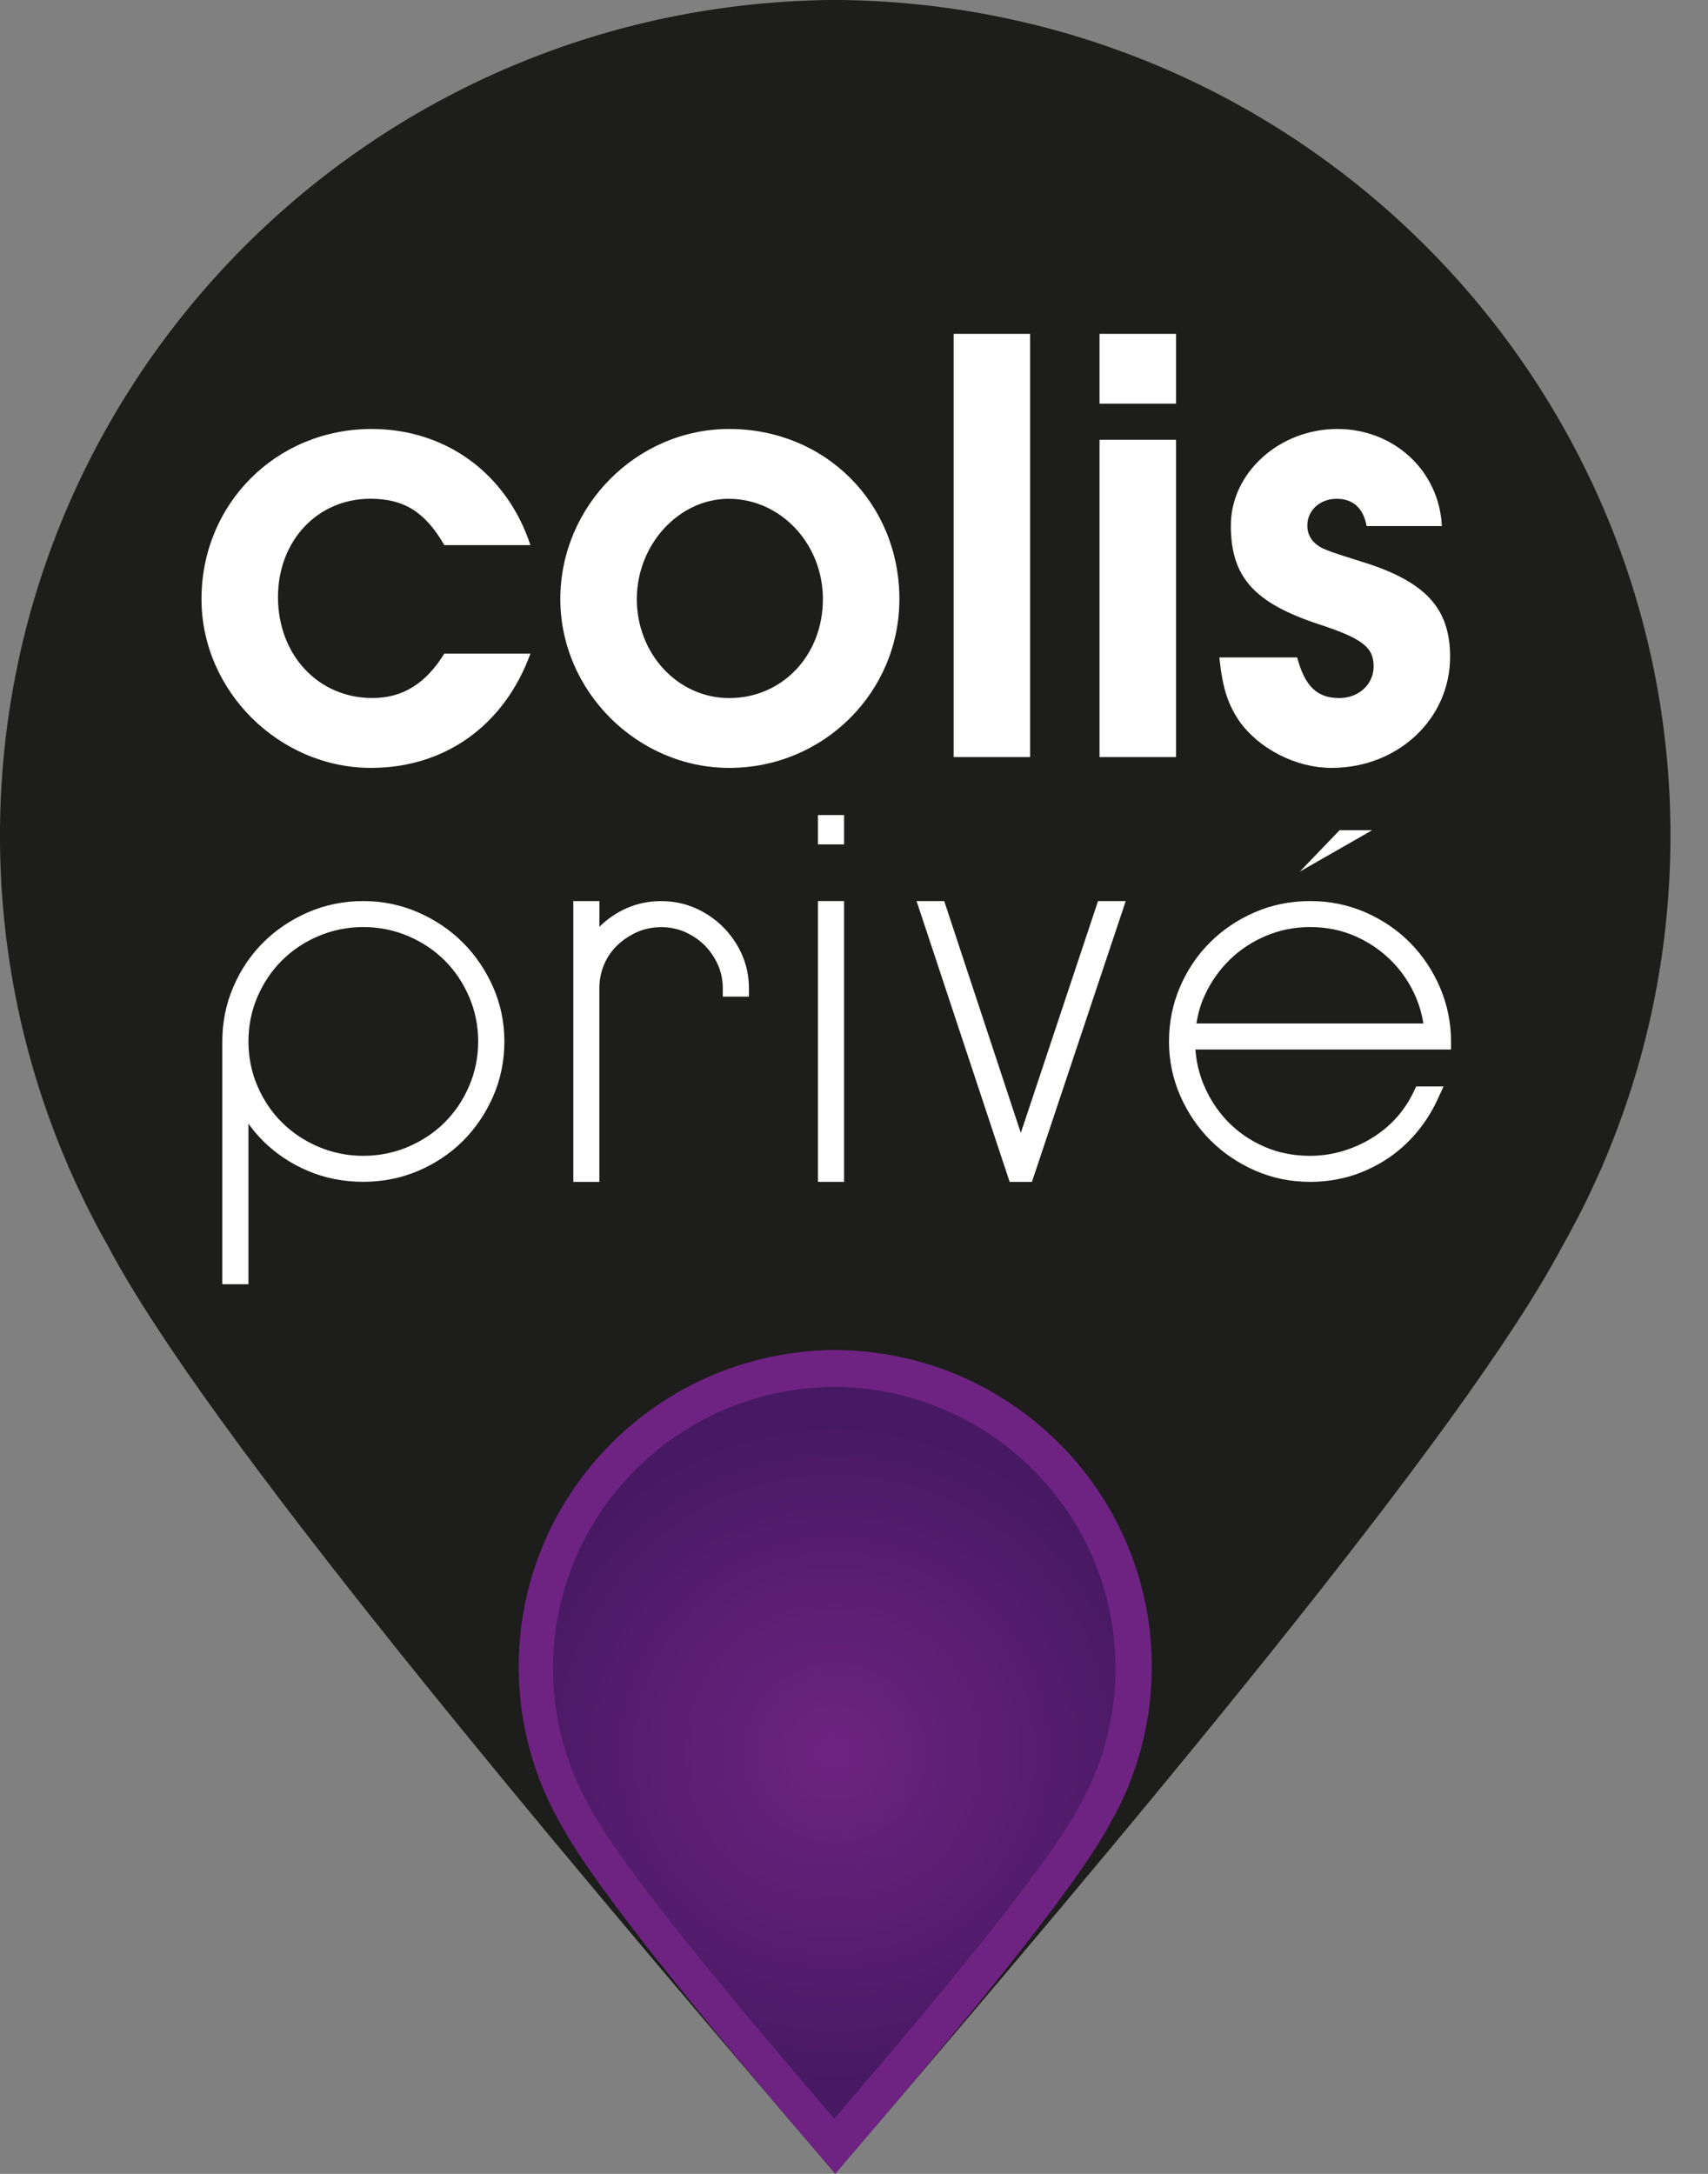
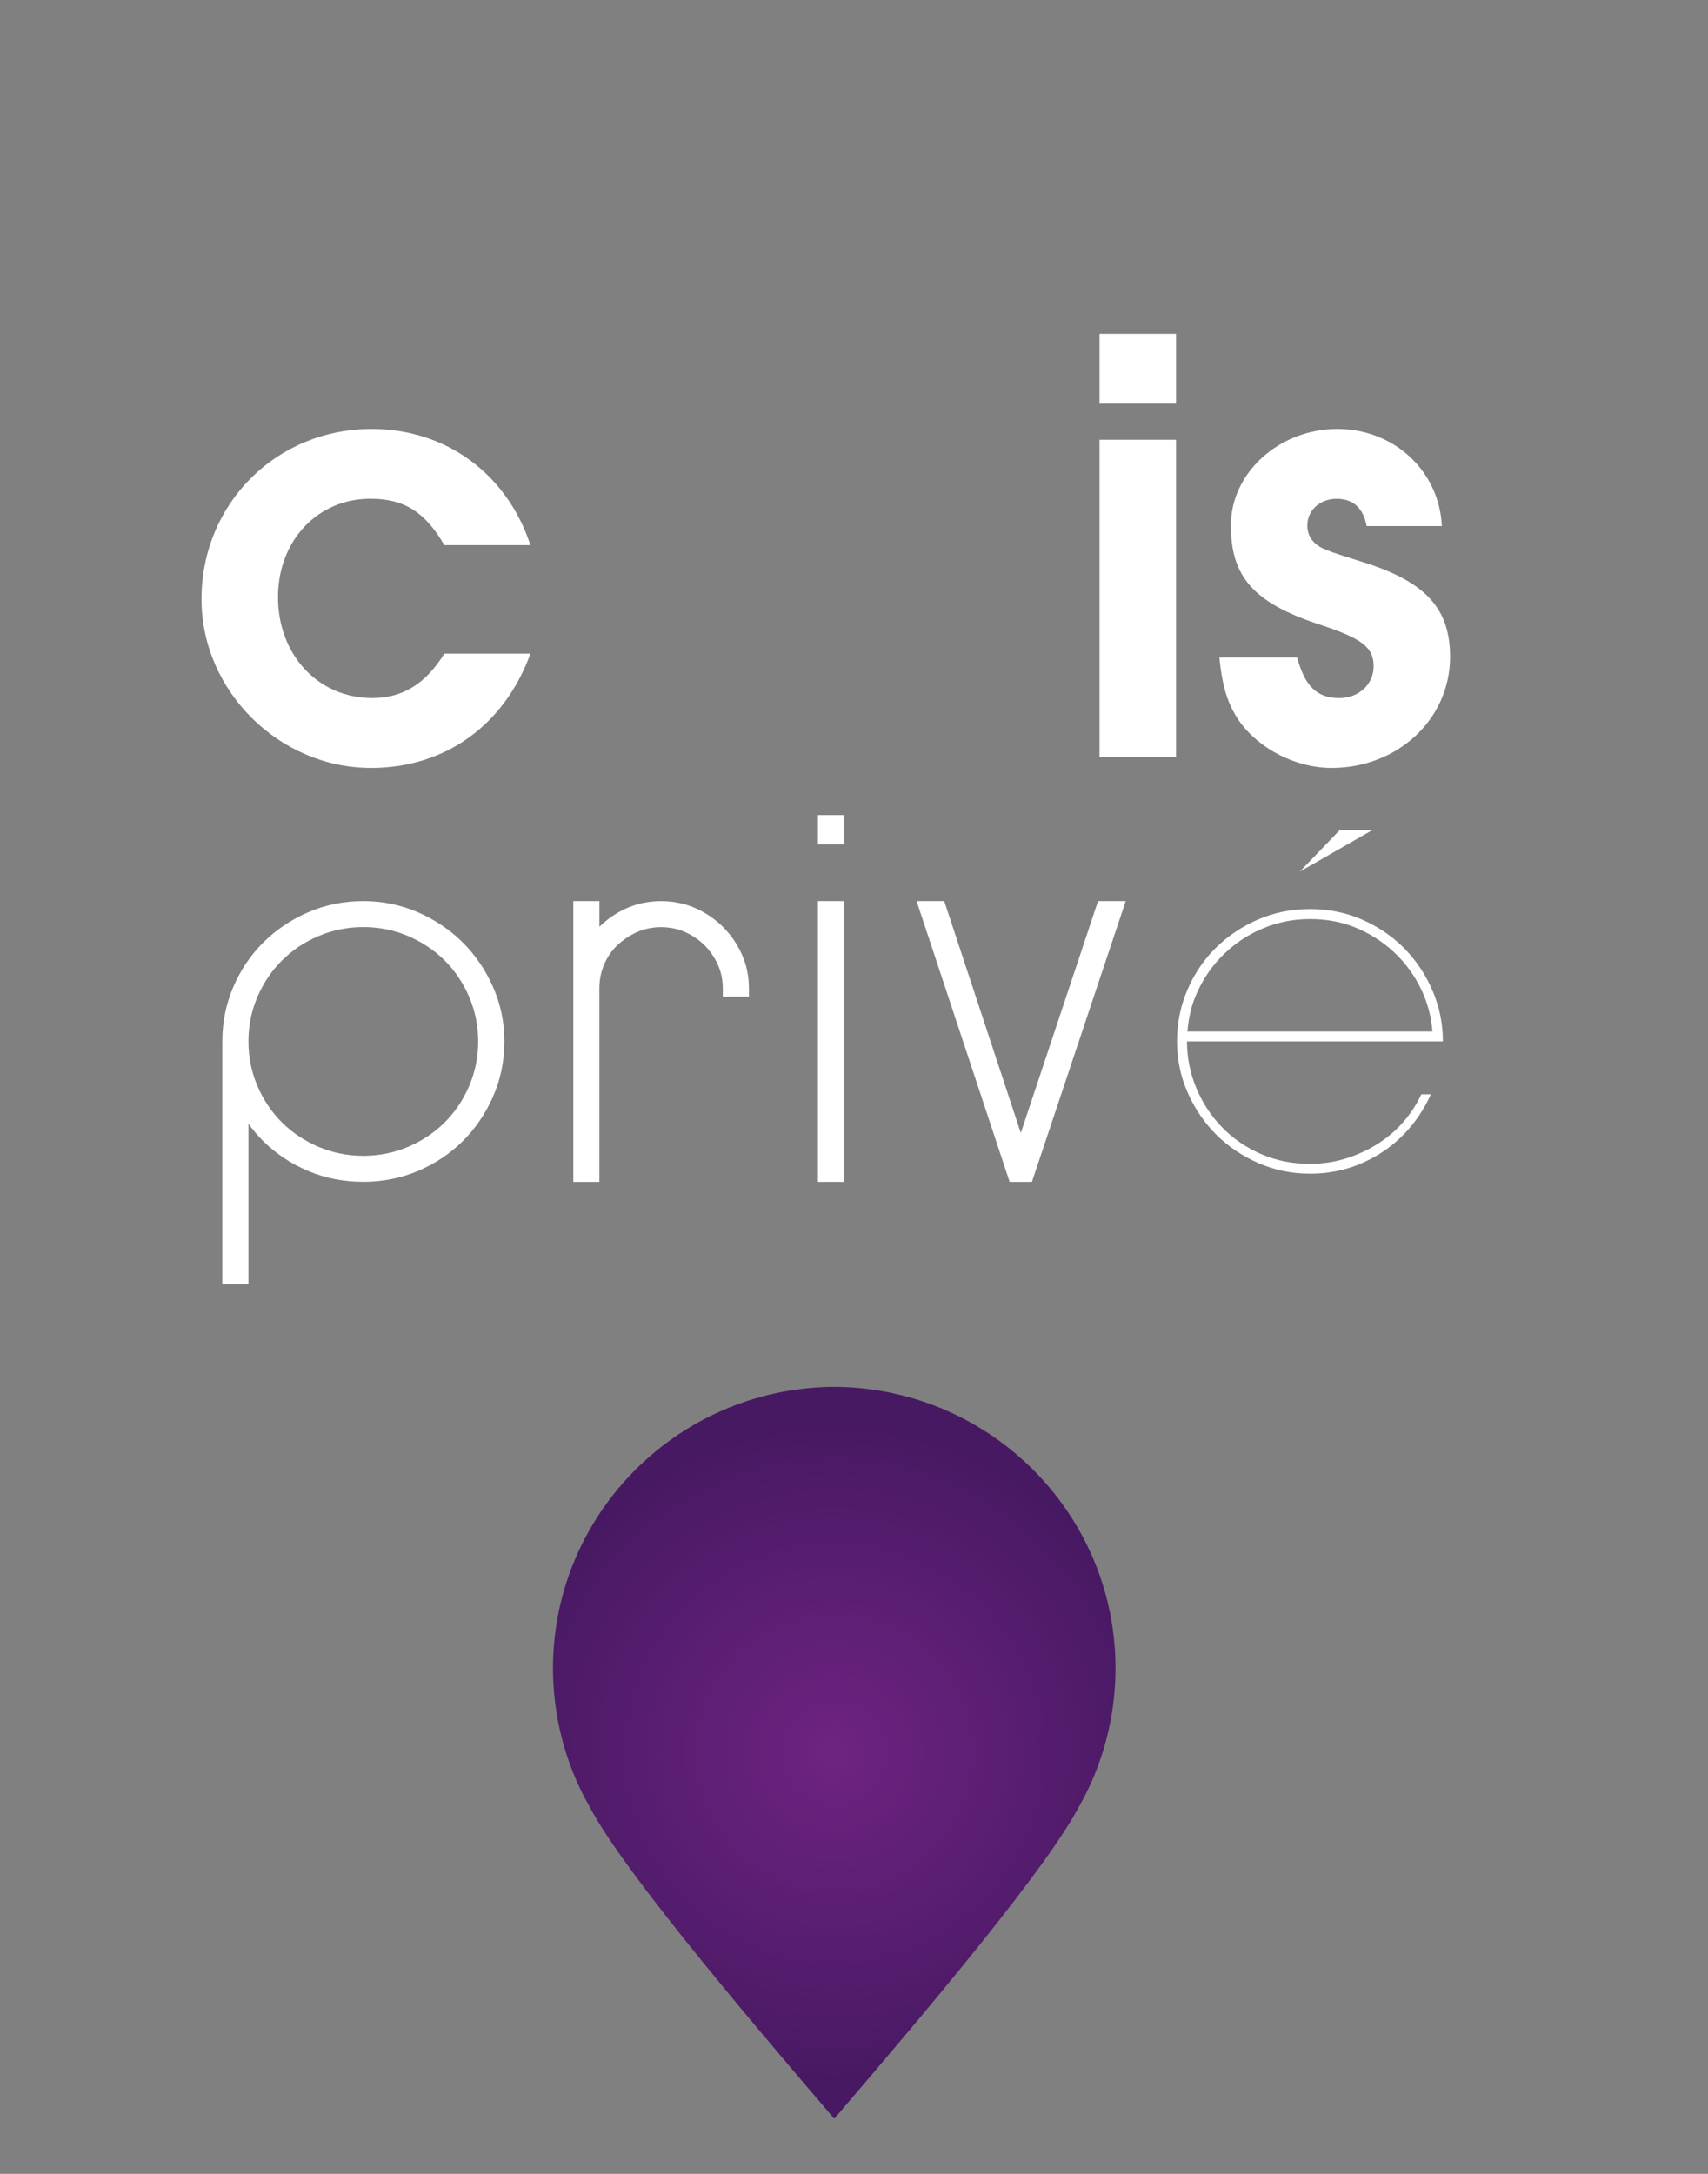
<svg xmlns="http://www.w3.org/2000/svg" width="33" height="42" viewBox="0 0 33 42" fill="none">
  <rect x="0" y="0" width="33" height="42" fill="#808080" stroke="none" />
-   <path d="M16.134 41.998C21.81 35.371 28.308 27.638 30.18 24.087C30.443 23.626 30.683 23.15 30.899 22.66C30.943 22.569 30.964 22.521 30.964 22.521L30.961 22.52C31.72 20.759 32.179 18.835 32.261 16.805C32.624 7.891 25.659 0.373 16.704 0.012C16.563 0.006 16.422 0.002 16.281 0H15.994C15.853 0.002 15.712 0.006 15.571 0.012C6.617 0.373 -0.348 7.891 0.013 16.805C0.096 18.835 0.554 20.759 1.314 22.52L1.311 22.521C1.311 22.521 1.332 22.569 1.376 22.66C1.592 23.15 1.832 23.626 2.094 24.087C3.967 27.638 10.465 35.371 16.141 41.998" fill="#1D1D1B" />
  <path d="M10.248 12.629C9.743 14.015 8.597 14.836 7.169 14.836C5.396 14.836 3.893 13.353 3.893 11.575C3.893 9.735 5.334 8.288 7.181 8.288C8.61 8.288 9.792 9.147 10.248 10.532H8.585C8.216 9.894 7.809 9.636 7.156 9.636C6.135 9.636 5.371 10.446 5.371 11.537C5.371 12.652 6.147 13.486 7.194 13.486C7.785 13.486 8.228 13.204 8.585 12.628H10.248V12.629Z" fill="white" />
-   <path d="M17.377 11.575C17.377 13.377 15.912 14.836 14.089 14.836C12.316 14.836 10.826 13.353 10.826 11.575C10.826 9.772 12.304 8.288 14.089 8.288C15.949 8.289 17.377 9.724 17.377 11.575ZM12.304 11.575C12.304 12.629 13.092 13.487 14.089 13.487C15.111 13.487 15.899 12.666 15.899 11.575C15.899 10.508 15.086 9.637 14.077 9.637C13.117 9.638 12.304 10.52 12.304 11.575Z" fill="white" />
-   <path d="M18.425 6.45H19.902V14.627H18.425V6.45Z" fill="white" />
  <path d="M21.244 6.45H22.722V7.799H21.244V6.45ZM21.244 8.497H22.722V14.627H21.244V8.497Z" fill="white" />
  <path d="M25.062 12.702C25.21 13.254 25.444 13.487 25.875 13.487C26.256 13.487 26.54 13.217 26.54 12.874C26.54 12.506 26.318 12.335 25.493 12.065C24.224 11.648 23.781 11.146 23.781 10.152C23.781 9.135 24.717 8.288 25.838 8.288C26.934 8.288 27.808 9.098 27.858 10.164H26.404C26.343 9.821 26.146 9.637 25.826 9.637C25.505 9.637 25.259 9.858 25.259 10.152C25.259 10.348 25.358 10.495 25.555 10.594C25.703 10.655 25.678 10.655 26.306 10.851C27.537 11.231 28.017 11.746 28.017 12.69C28.017 13.891 27.008 14.836 25.727 14.836C25.037 14.836 24.323 14.468 23.941 13.928C23.72 13.597 23.62 13.291 23.559 12.702H25.062Z" fill="white" />
  <path d="M25.113 16.84L25.882 16.04H26.511L25.113 16.84Z" fill="white" />
  <path d="M11.425 22.678H11.233V17.564H11.425V22.678ZM11.232 19.099C11.232 18.886 11.273 18.688 11.354 18.504C11.436 18.321 11.547 18.159 11.689 18.018C11.83 17.878 11.992 17.767 12.177 17.686C12.36 17.605 12.56 17.564 12.774 17.564C12.988 17.564 13.187 17.605 13.371 17.686C13.555 17.766 13.718 17.878 13.859 18.018C14 18.159 14.111 18.321 14.193 18.504C14.275 18.687 14.315 18.885 14.315 19.099H14.122C14.122 18.911 14.086 18.736 14.014 18.575C13.941 18.413 13.845 18.272 13.725 18.153C13.605 18.033 13.464 17.937 13.301 17.864C13.138 17.793 12.963 17.756 12.775 17.756C12.586 17.756 12.411 17.793 12.248 17.864C12.085 17.937 11.942 18.033 11.818 18.153C11.694 18.272 11.598 18.413 11.529 18.575C11.46 18.736 11.427 18.911 11.427 19.099H11.232Z" fill="white" />
  <path d="M11.581 22.834H11.077V17.409H11.581V17.906C11.734 17.754 11.913 17.632 12.113 17.544C12.317 17.455 12.539 17.41 12.773 17.41C13.007 17.41 13.23 17.455 13.433 17.544C13.634 17.633 13.815 17.756 13.969 17.909C14.123 18.063 14.246 18.242 14.335 18.442C14.425 18.645 14.47 18.866 14.47 19.099V19.255H13.965V19.099C13.965 18.935 13.933 18.78 13.87 18.638C13.805 18.495 13.719 18.369 13.613 18.263C13.507 18.158 13.38 18.072 13.235 18.007C13.093 17.944 12.937 17.913 12.773 17.913C12.608 17.913 12.452 17.945 12.309 18.008C12.164 18.073 12.034 18.16 11.924 18.266C11.816 18.37 11.731 18.495 11.671 18.636C11.611 18.778 11.58 18.934 11.58 19.1V22.834H11.581Z" fill="white" />
  <path d="M15.96 16.158V15.902H16.152V16.158H15.96ZM15.96 22.678V17.564H16.152V22.678H15.96Z" fill="white" />
  <path d="M16.308 22.834H15.804V17.409H16.308V22.834ZM16.308 16.314H15.804V15.747H16.308V16.314Z" fill="white" />
  <path d="M17.925 17.564H18.13L19.672 22.23L19.729 22.282L19.772 22.235L21.328 17.563H21.533L19.825 22.678H19.694H19.62L17.925 17.564Z" fill="white" />
  <path d="M19.938 22.834H19.507L17.709 17.409H18.243L19.723 21.889L21.215 17.409H21.75L19.938 22.834Z" fill="white" />
  <path d="M27.459 21.146C27.432 21.204 27.404 21.261 27.371 21.317C27.23 21.559 27.055 21.767 26.845 21.937C26.634 22.108 26.397 22.241 26.131 22.339C25.866 22.438 25.592 22.486 25.309 22.486C24.967 22.486 24.65 22.422 24.359 22.294C24.068 22.166 23.817 21.994 23.608 21.776C23.398 21.559 23.233 21.308 23.114 21.022C22.994 20.736 22.934 20.436 22.934 20.12H27.686H27.742H27.878C27.878 19.779 27.812 19.453 27.679 19.142C27.546 18.831 27.364 18.558 27.133 18.323C26.902 18.089 26.63 17.904 26.318 17.767C26.005 17.631 25.67 17.563 25.31 17.563C24.95 17.563 24.615 17.631 24.302 17.767C23.989 17.904 23.718 18.087 23.486 18.317C23.255 18.546 23.073 18.817 22.94 19.128C22.807 19.44 22.741 19.77 22.741 20.119C22.741 20.469 22.809 20.799 22.947 21.109C23.084 21.421 23.268 21.691 23.499 21.922C23.73 22.151 24.002 22.335 24.314 22.471C24.627 22.608 24.959 22.676 25.309 22.676C25.644 22.676 25.954 22.618 26.24 22.503C26.527 22.387 26.78 22.232 26.998 22.036C27.217 21.84 27.399 21.61 27.544 21.346C27.581 21.279 27.614 21.212 27.646 21.143H27.459V21.146ZM23.647 18.434C23.865 18.221 24.117 18.055 24.405 17.935C24.691 17.816 24.993 17.756 25.31 17.756C25.653 17.756 25.967 17.82 26.254 17.948C26.541 18.076 26.791 18.249 27.005 18.466C27.219 18.684 27.386 18.935 27.506 19.22C27.601 19.447 27.657 19.684 27.676 19.929H22.943C22.963 19.663 23.022 19.412 23.126 19.182C23.255 18.896 23.428 18.647 23.647 18.434Z" fill="white" />
-   <path d="M25.31 22.834C24.939 22.834 24.582 22.761 24.252 22.617C23.924 22.473 23.634 22.278 23.39 22.034C23.145 21.791 22.949 21.502 22.805 21.175C22.66 20.845 22.586 20.491 22.586 20.122C22.586 19.753 22.657 19.399 22.798 19.07C22.938 18.742 23.133 18.453 23.377 18.209C23.62 17.966 23.911 17.77 24.24 17.627C24.571 17.482 24.932 17.409 25.311 17.409C25.69 17.409 26.05 17.482 26.382 17.627C26.711 17.771 27.002 17.969 27.246 18.216C27.49 18.463 27.684 18.755 27.824 19.083C27.964 19.412 28.035 19.761 28.035 20.122V20.277H23.097C23.113 20.515 23.168 20.746 23.259 20.963C23.371 21.23 23.527 21.468 23.723 21.67C23.918 21.872 24.153 22.034 24.424 22.153C24.693 22.271 24.992 22.331 25.311 22.331C25.575 22.331 25.832 22.285 26.079 22.194C26.327 22.103 26.552 21.976 26.747 21.817C26.942 21.659 27.107 21.465 27.237 21.239C27.264 21.192 27.291 21.141 27.319 21.081L27.361 20.991H27.89L27.79 21.21C27.757 21.283 27.721 21.355 27.683 21.424C27.53 21.702 27.335 21.948 27.105 22.155C26.875 22.362 26.604 22.529 26.301 22.65C25.995 22.772 25.662 22.834 25.31 22.834ZM23.117 19.774H27.501C27.474 19.603 27.428 19.438 27.362 19.28C27.25 19.014 27.093 18.776 26.894 18.575C26.695 18.372 26.458 18.209 26.191 18.09C25.925 17.972 25.629 17.911 25.311 17.911C25.017 17.911 24.732 17.967 24.466 18.078C24.199 18.189 23.961 18.345 23.758 18.544C23.554 18.743 23.39 18.979 23.27 19.245C23.196 19.407 23.145 19.585 23.117 19.774Z" fill="white" />
  <path d="M9.382 19.13C9.245 18.82 9.061 18.549 8.83 18.319C8.599 18.088 8.327 17.905 8.014 17.769C7.702 17.633 7.37 17.565 7.019 17.565C6.66 17.565 6.323 17.633 6.011 17.769C5.698 17.906 5.427 18.089 5.195 18.319C4.964 18.549 4.782 18.82 4.65 19.13C4.517 19.442 4.45 19.772 4.45 20.121V24.656H4.643V21.107C4.645 21.113 4.647 21.118 4.649 21.125C4.781 21.436 4.964 21.706 5.195 21.936C5.425 22.166 5.698 22.348 6.011 22.479C6.323 22.612 6.659 22.678 7.019 22.678C7.369 22.678 7.702 22.612 8.014 22.479C8.326 22.347 8.598 22.166 8.83 21.936C9.06 21.706 9.244 21.435 9.381 21.125C9.519 20.813 9.587 20.479 9.587 20.121C9.588 19.772 9.519 19.442 9.382 19.13ZM9.209 21.042C9.085 21.332 8.916 21.583 8.702 21.796C8.488 22.009 8.236 22.177 7.944 22.301C7.653 22.424 7.345 22.486 7.019 22.486C6.694 22.486 6.385 22.424 6.095 22.301C5.804 22.177 5.551 22.009 5.337 21.796C5.123 21.583 4.954 21.332 4.83 21.042C4.706 20.753 4.644 20.445 4.644 20.122C4.644 19.798 4.706 19.491 4.83 19.201C4.954 18.911 5.123 18.66 5.337 18.446C5.551 18.234 5.804 18.065 6.095 17.941C6.385 17.818 6.694 17.756 7.019 17.756C7.345 17.756 7.653 17.818 7.944 17.941C8.235 18.065 8.488 18.234 8.702 18.446C8.916 18.66 9.085 18.911 9.209 19.201C9.333 19.49 9.395 19.798 9.395 20.122C9.395 20.445 9.333 20.752 9.209 21.042Z" fill="white" />
  <path d="M4.8 24.812H4.295V20.122C4.295 19.753 4.366 19.398 4.507 19.07C4.647 18.742 4.842 18.452 5.086 18.209C5.33 17.966 5.62 17.77 5.949 17.627C6.281 17.482 6.641 17.409 7.02 17.409C7.39 17.409 7.746 17.482 8.078 17.627C8.407 17.771 8.698 17.966 8.941 18.209C9.184 18.451 9.381 18.741 9.526 19.068C9.672 19.398 9.745 19.752 9.745 20.121C9.745 20.498 9.671 20.857 9.526 21.187C9.382 21.514 9.185 21.804 8.941 22.047C8.697 22.289 8.406 22.483 8.076 22.623C7.746 22.763 7.391 22.833 7.02 22.833C6.64 22.833 6.281 22.763 5.951 22.623C5.621 22.483 5.33 22.289 5.086 22.047C4.981 21.942 4.886 21.83 4.8 21.71V24.812ZM7.019 17.911C6.717 17.911 6.426 17.97 6.156 18.084C5.884 18.199 5.646 18.358 5.448 18.556C5.248 18.754 5.089 18.992 4.973 19.261C4.858 19.53 4.8 19.819 4.8 20.121C4.8 20.423 4.858 20.712 4.973 20.98C5.089 21.251 5.248 21.488 5.448 21.686C5.646 21.884 5.884 22.042 6.156 22.158C6.426 22.272 6.716 22.331 7.019 22.331C7.322 22.331 7.613 22.272 7.883 22.158C8.154 22.042 8.393 21.884 8.591 21.686C8.79 21.487 8.949 21.251 9.065 20.98C9.18 20.712 9.239 20.422 9.239 20.121C9.239 19.82 9.18 19.531 9.065 19.261C8.949 18.992 8.79 18.754 8.591 18.556C8.392 18.358 8.154 18.199 7.883 18.084C7.613 17.97 7.322 17.911 7.019 17.911Z" fill="white" />
-   <path d="M16.136 41.998C18.288 39.486 20.75 36.556 21.459 35.21C21.559 35.035 21.65 34.855 21.732 34.67C21.748 34.635 21.756 34.617 21.756 34.617H21.756C22.043 33.95 22.218 33.22 22.248 32.451C22.386 29.073 19.747 26.224 16.353 26.087C16.299 26.085 16.246 26.084 16.192 26.083H16.083C16.03 26.084 15.977 26.085 15.923 26.087C12.529 26.224 9.89 29.073 10.027 32.451C10.058 33.22 10.232 33.95 10.52 34.617H10.519C10.519 34.617 10.527 34.635 10.544 34.67C10.626 34.856 10.717 35.035 10.816 35.21C11.526 36.556 13.988 39.486 16.139 41.998" fill="#6E2382" />
  <path d="M16.117 40.936C18.028 38.705 20.216 36.101 20.847 34.905C20.935 34.749 21.016 34.59 21.089 34.425C21.103 34.394 21.111 34.378 21.111 34.378H21.11C21.366 33.784 21.52 33.137 21.548 32.453C21.67 29.452 19.325 26.92 16.309 26.799C16.262 26.797 16.214 26.796 16.167 26.795H16.07C16.023 26.796 15.975 26.797 15.928 26.799C12.913 26.921 10.567 29.452 10.689 32.453C10.717 33.137 10.871 33.784 11.127 34.378H11.126C11.126 34.378 11.134 34.393 11.148 34.425C11.221 34.59 11.302 34.75 11.39 34.905C12.021 36.101 14.208 38.704 16.12 40.936" fill="url(#paint0_radial_367_92)" />
  <defs>
    <radialGradient id="paint0_radial_367_92" cx="0" cy="0" r="1" gradientUnits="userSpaceOnUse" gradientTransform="translate(16.118 33.865) scale(6.323 6.295)">
      <stop stop-color="#6E2382" />
      <stop offset="1" stop-color="#481963" />
    </radialGradient>
  </defs>
</svg>